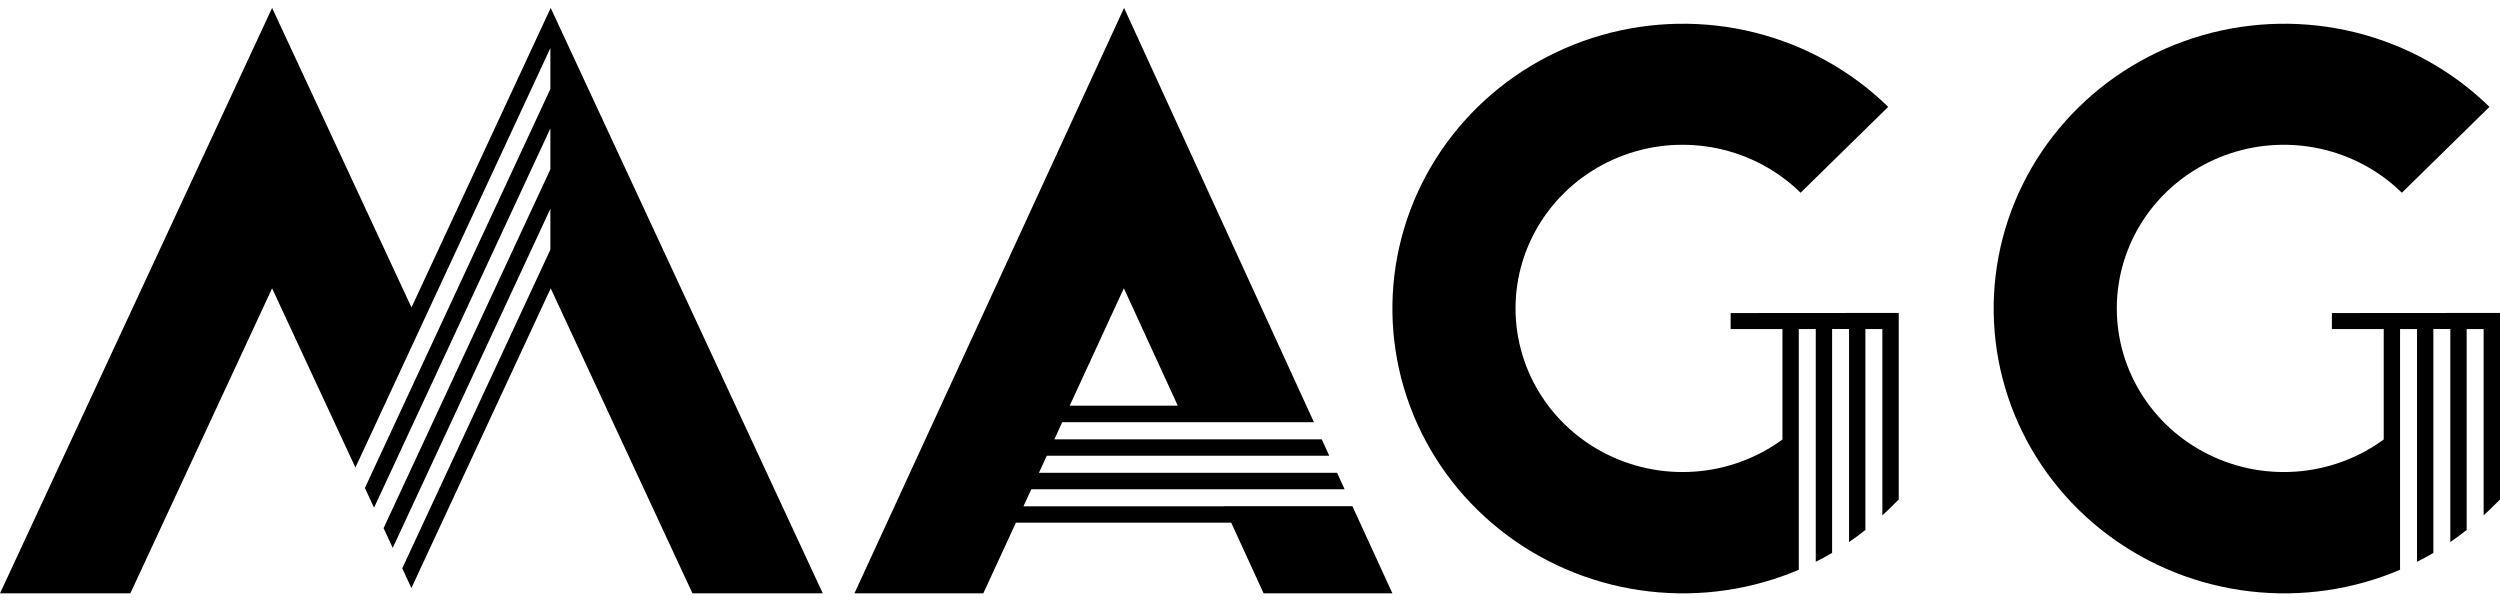
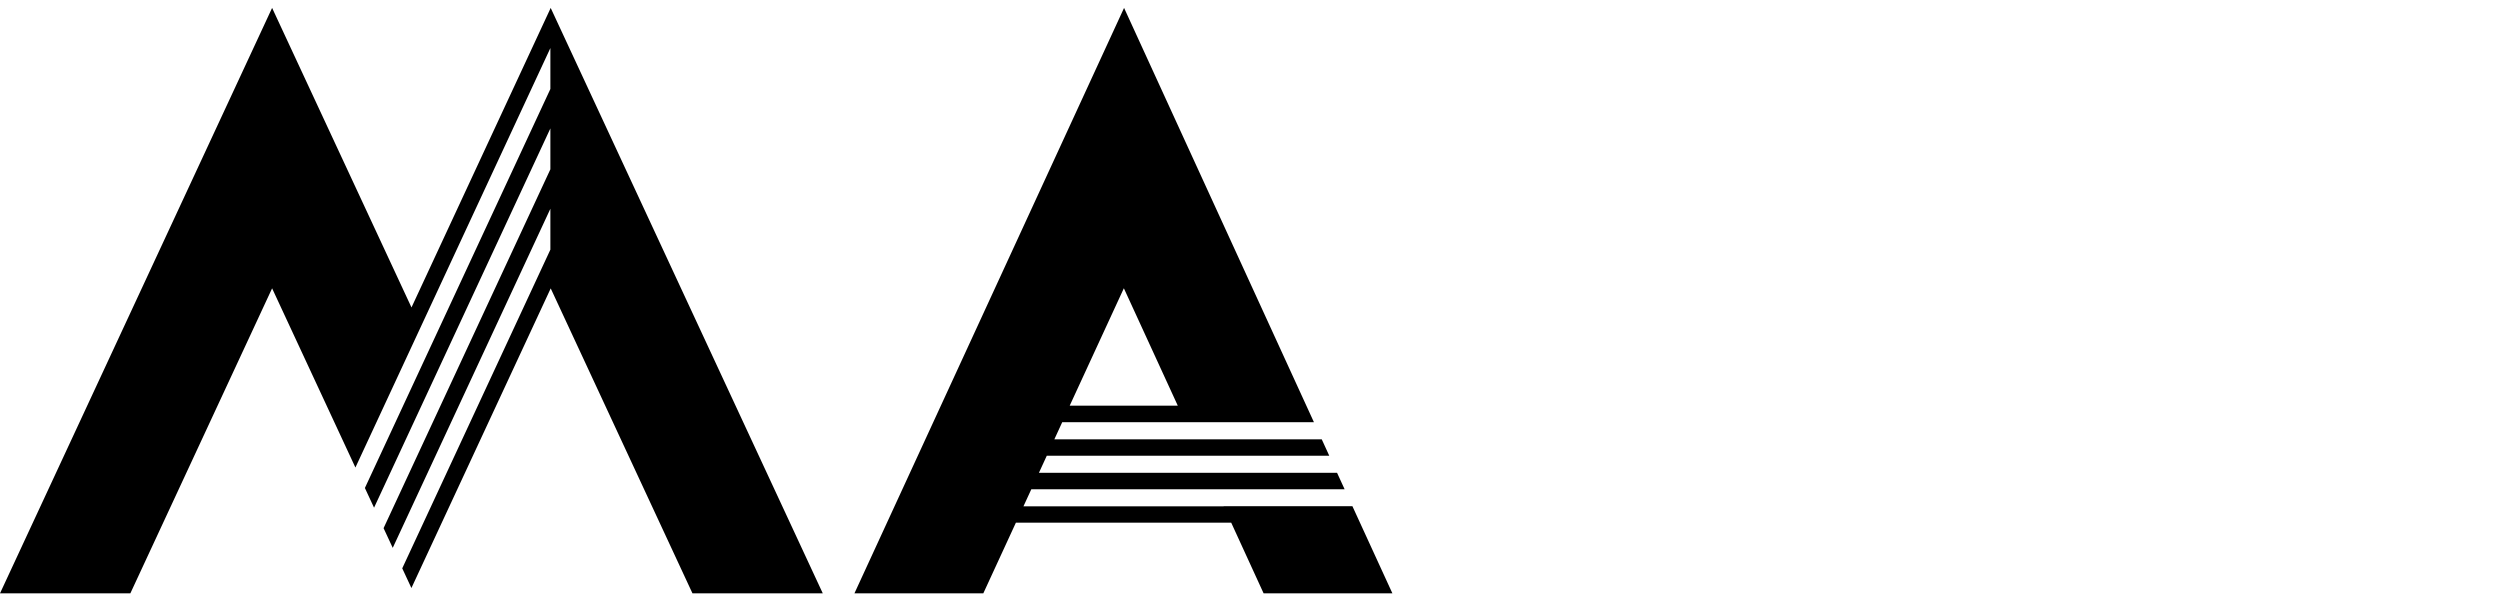
<svg xmlns="http://www.w3.org/2000/svg" fill="none" viewBox="0 0 158 38" height="38" width="158">
  <path fill="black" d="M34.803 0.5L34.784 0.539V0.546L26.006 19.431L17.197 0.5L0 37.5H8.238L17.197 18.222L22.462 29.548L34.784 3.037V5.624L23.061 30.841L23.64 32.086L34.784 8.115V10.7L24.242 33.38L24.821 34.625L34.784 13.193V15.777L25.422 35.919L26.001 37.164L34.805 18.226L43.764 37.5H52L34.803 0.5Z" />
  <path fill="black" d="M85.472 31.991H77.334V32H64.682L65.179 30.922H84.98L84.503 29.883H65.659L66.156 28.804H84.01L83.534 27.765H66.635L67.132 26.685H83.041L71.041 0.5L54 37.5H62.145L64.204 33.034H77.813L79.86 37.5H88L85.472 31.991ZM71.028 18.218L74.436 25.639H67.605L71.028 18.218Z" />
-   <path fill="black" d="M147.376 19.785V20.797H150.651V27.775C149.031 28.962 147.097 29.667 145.079 29.807C143.062 29.948 141.046 29.516 139.271 28.565C137.496 27.614 136.038 26.183 135.07 24.443C134.101 22.702 133.664 20.726 133.809 18.749C133.954 16.771 134.676 14.877 135.889 13.29C137.102 11.704 138.755 10.493 140.65 9.801C142.545 9.108 144.604 8.965 146.58 9.387C148.556 9.809 150.367 10.779 151.797 12.181L157.334 6.754C155.003 4.477 152.091 2.855 148.903 2.058C145.714 1.261 142.365 1.319 139.207 2.225C136.048 3.131 133.196 4.852 130.949 7.208C128.702 9.564 127.142 12.469 126.432 15.618C125.722 18.768 125.889 22.047 126.915 25.111C127.941 28.176 129.788 30.914 132.264 33.039C134.739 35.165 137.751 36.599 140.986 37.193C144.221 37.786 147.559 37.517 150.651 36.413C151.001 36.288 151.343 36.152 151.684 36.007V20.797H152.756V35.506C153.106 35.331 153.45 35.143 153.789 34.943V20.792H154.86V34.258C155.212 34.016 155.556 33.762 155.893 33.496V20.795H156.965V32.572C157.089 32.458 157.211 32.342 157.335 32.222L158 31.571V19.777L147.376 19.785Z" />
-   <path fill="black" d="M109.376 19.785V20.797H112.651V27.775C111.031 28.962 109.097 29.667 107.079 29.807C105.062 29.948 103.046 29.516 101.271 28.565C99.496 27.614 98.038 26.183 97.07 24.443C96.101 22.702 95.664 20.726 95.809 18.749C95.954 16.771 96.676 14.877 97.889 13.29C99.102 11.704 100.755 10.493 102.65 9.801C104.545 9.108 106.604 8.965 108.58 9.387C110.556 9.809 112.367 10.779 113.797 12.181L119.334 6.754C117.003 4.477 114.091 2.855 110.903 2.058C107.714 1.261 104.365 1.319 101.207 2.225C98.048 3.131 95.196 4.852 92.949 7.208C90.702 9.564 89.142 12.469 88.432 15.618C87.722 18.768 87.889 22.047 88.915 25.111C89.941 28.176 91.788 30.914 94.263 33.039C96.739 35.165 99.751 36.599 102.986 37.193C106.221 37.786 109.559 37.517 112.651 36.413C112.999 36.292 113.343 36.157 113.684 36.007V20.797H114.756V35.506C115.106 35.331 115.45 35.143 115.789 34.943V20.792H116.86V34.258C117.212 34.016 117.556 33.762 117.893 33.496V20.795H118.965V32.572C119.089 32.458 119.211 32.342 119.335 32.222L120 31.571V19.777L109.376 19.785Z" />
</svg>